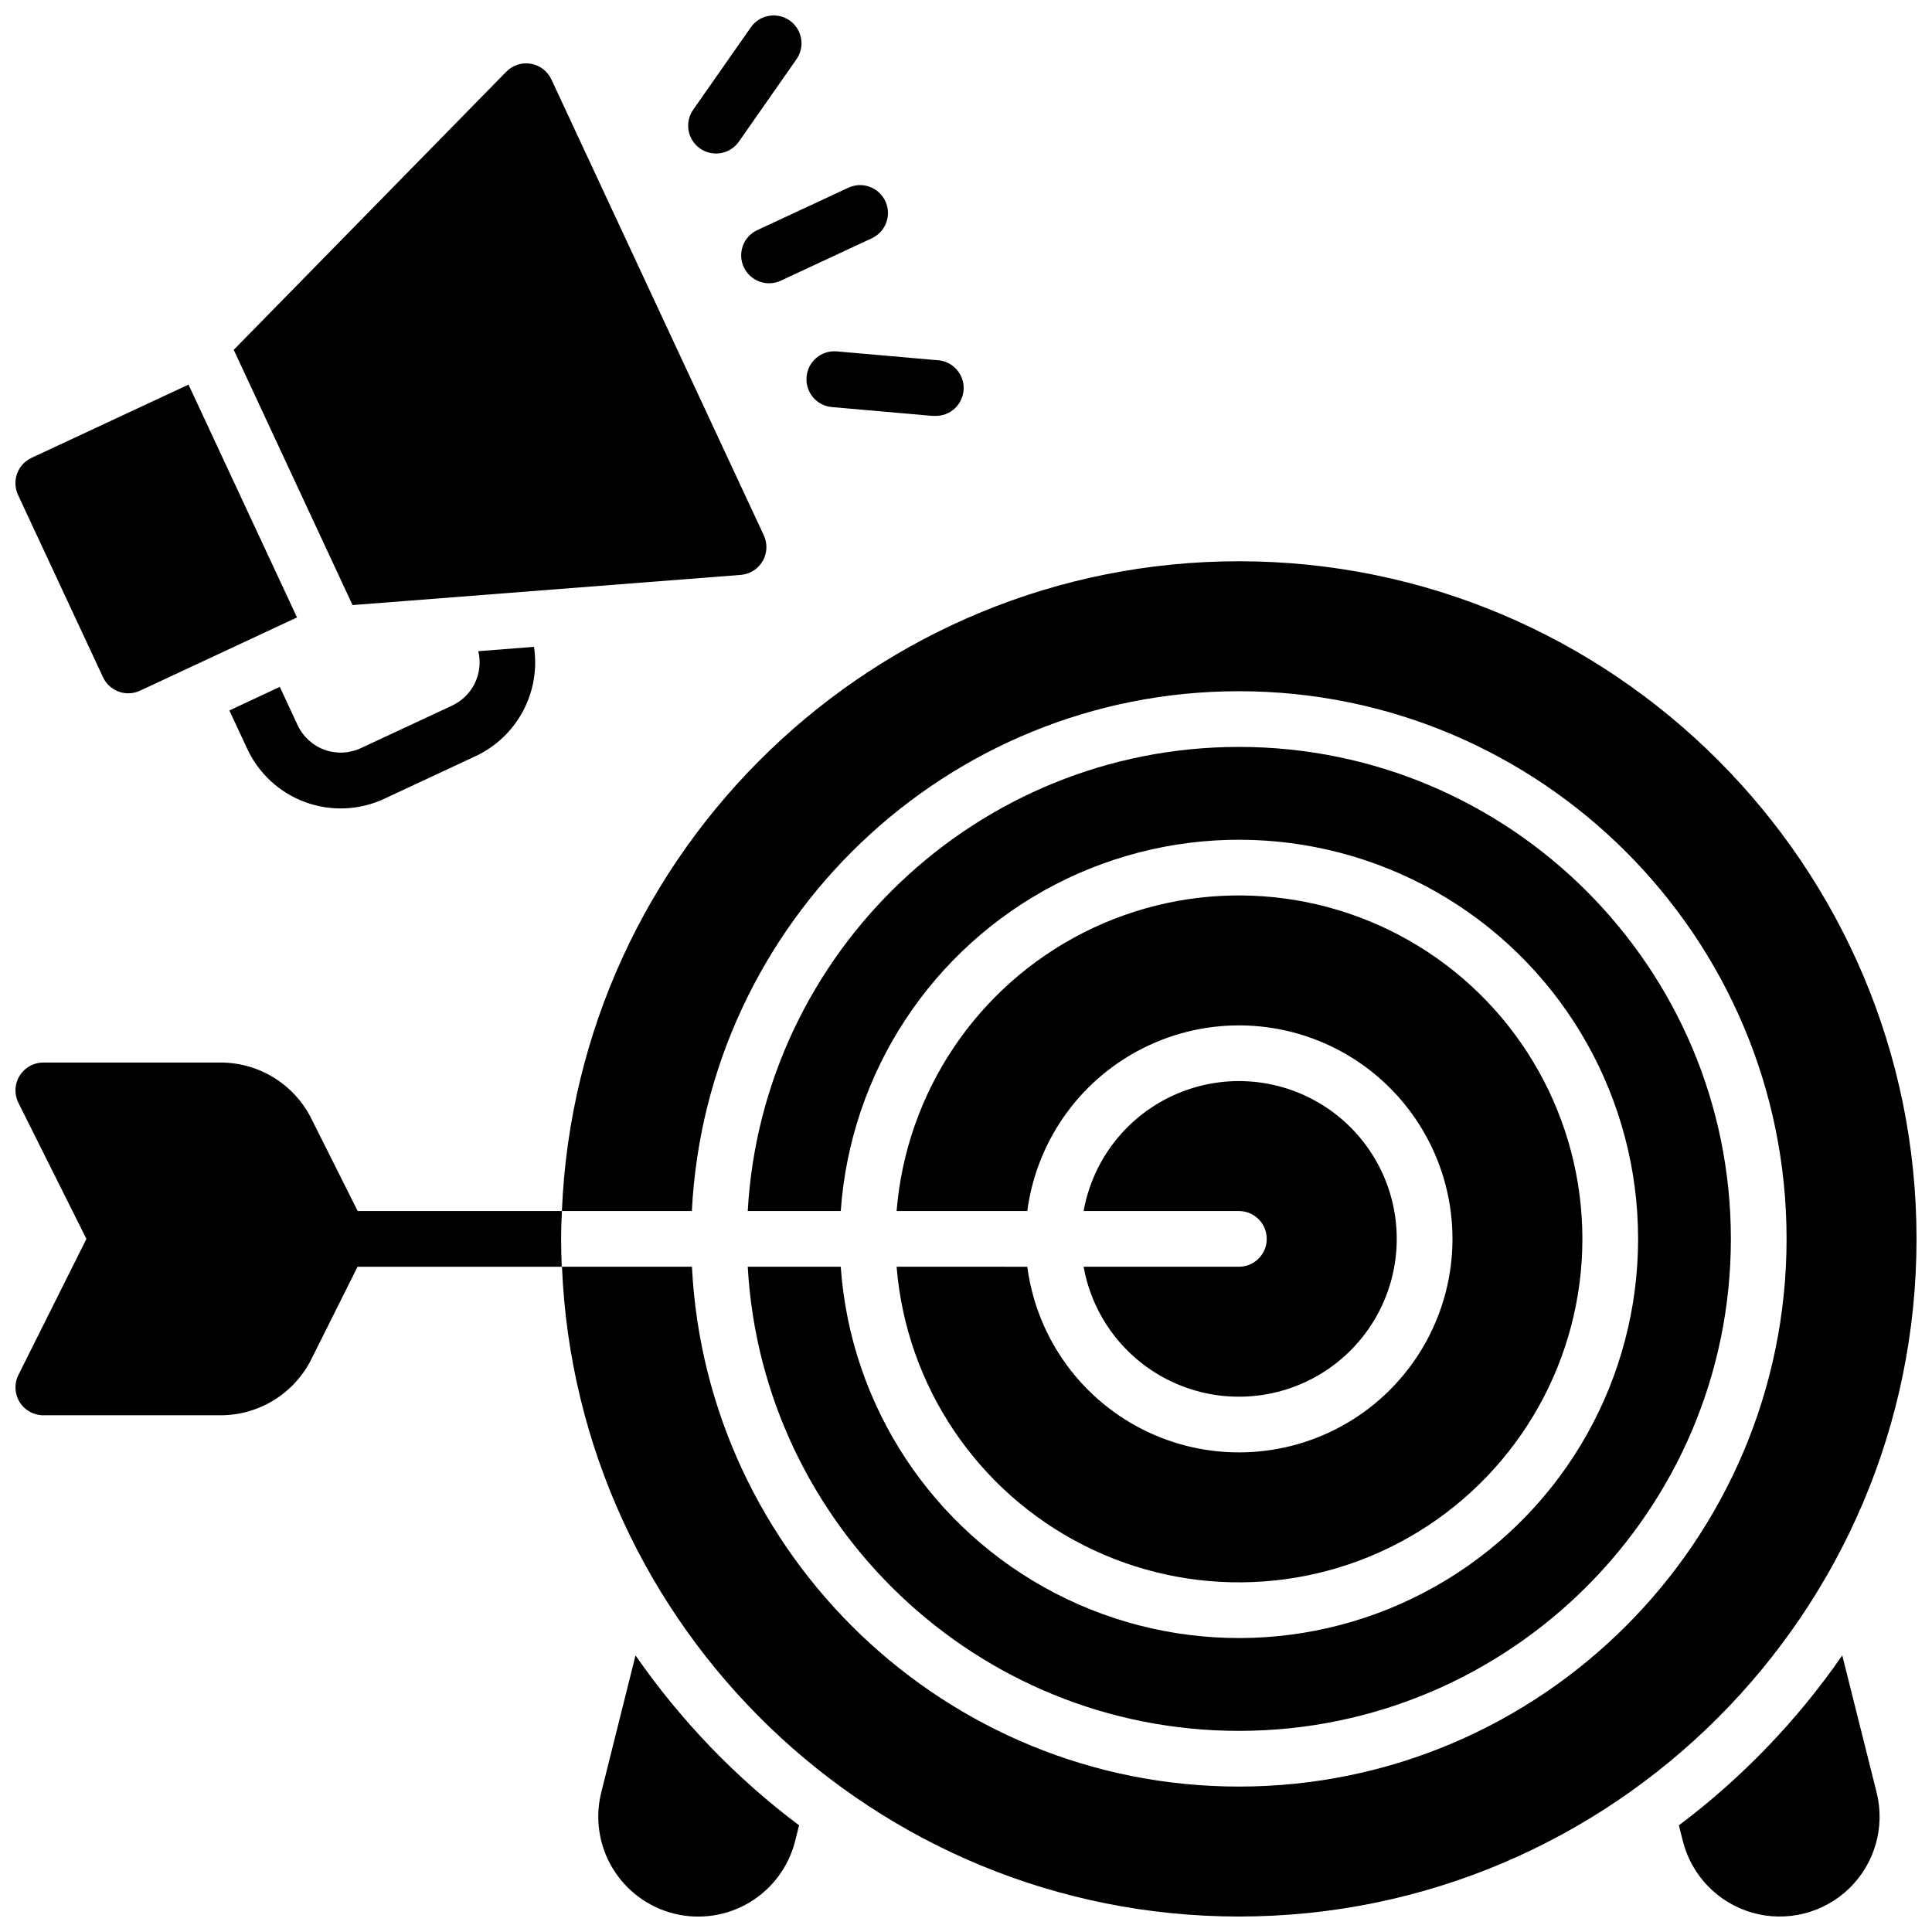
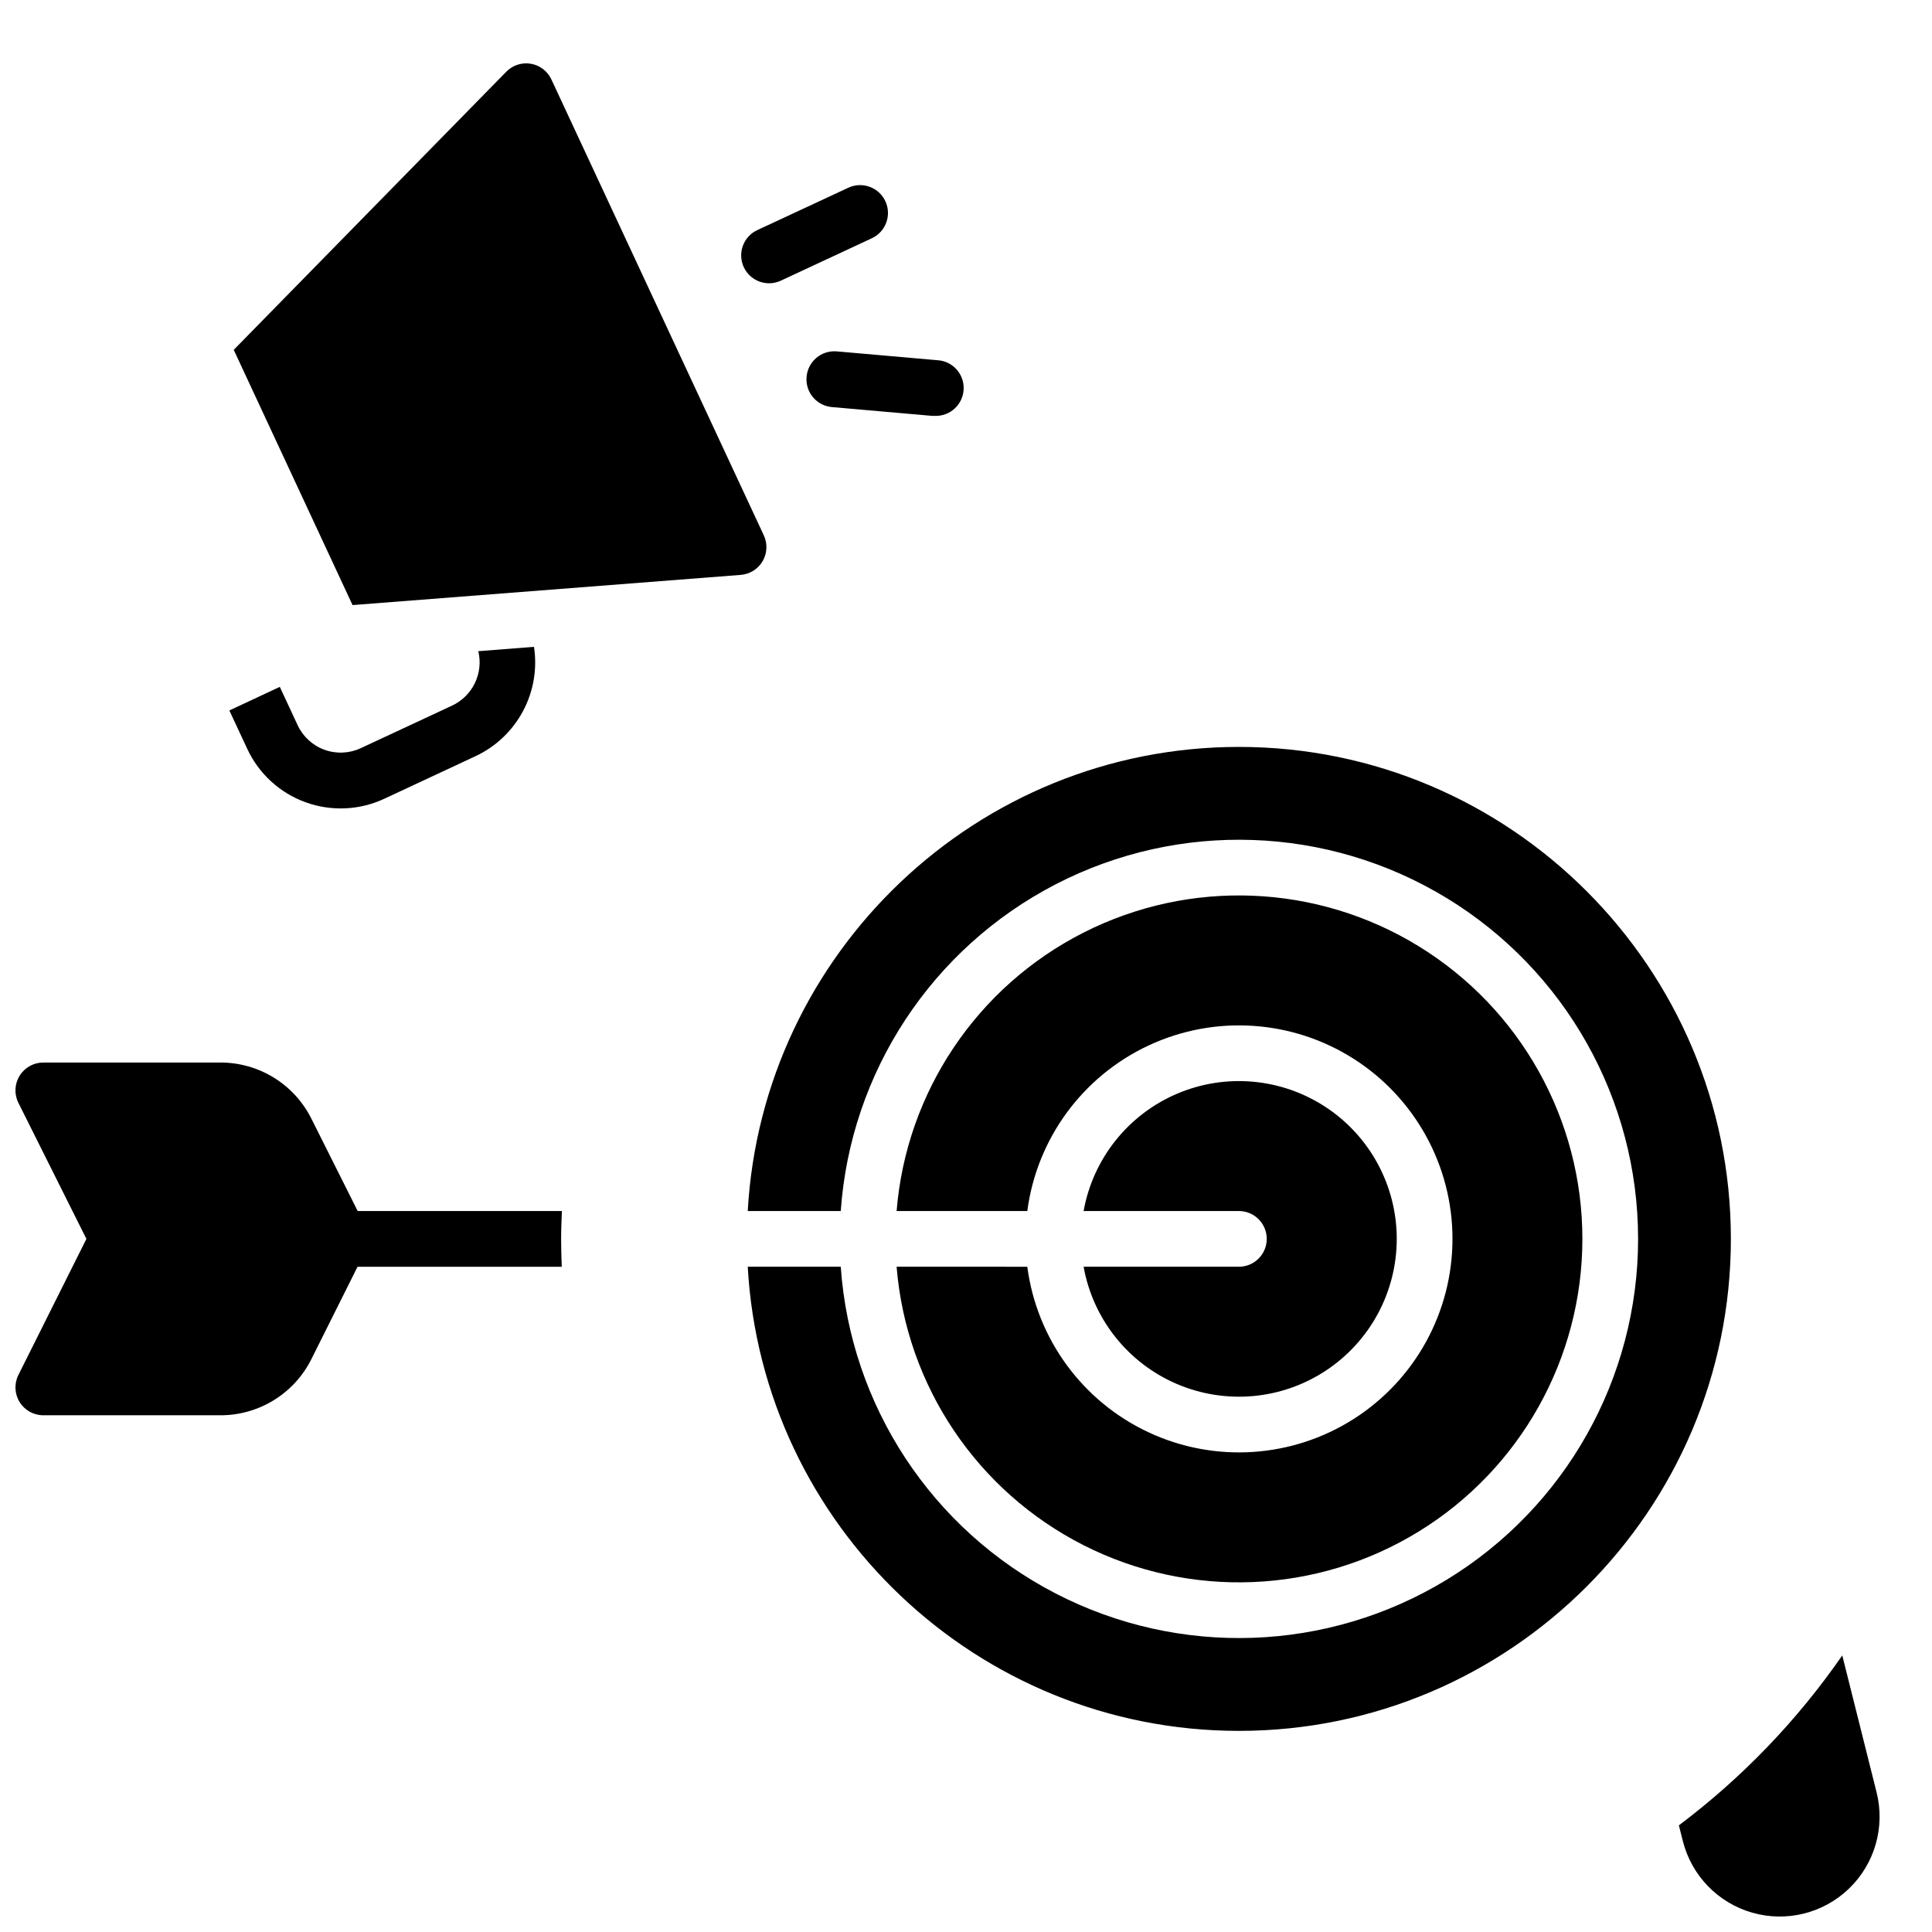
<svg xmlns="http://www.w3.org/2000/svg" width="800px" height="800px" version="1.1" viewBox="144 144 512 512">
  <defs>
    <clipPath id="f">
      <path d="m588 582h55v69.902h-55z" />
    </clipPath>
    <clipPath id="e">
      <path d="m302 582h54v69.902h-54z" />
    </clipPath>
    <clipPath id="d">
      <path d="m292 292h359.9v359.9h-359.9z" />
    </clipPath>
    <clipPath id="c">
      <path d="m148.09 425h144.91v95h-144.91z" />
    </clipPath>
    <clipPath id="b">
-       <path d="m148.09 245h74.906v83h-74.906z" />
-     </clipPath>
+       </clipPath>
    <clipPath id="a">
-       <path d="m326 148.09h31v36.906h-31z" />
-     </clipPath>
+       </clipPath>
  </defs>
  <g clip-path="url(#f)">
    <path d="m632.22 582.7c-11.93 17.23-26.547 32.438-43.297 45.035l1.031 4.113h0.004c2.293 9.176 9.309 16.434 18.402 19.031 9.09 2.602 18.883 0.156 25.68-6.418 6.801-6.574 9.574-16.277 7.281-25.453z" />
  </g>
  <g clip-path="url(#e)">
-     <path d="m312.42 582.7-9.082 36.309c-1.703 6.816-0.629 14.027 2.988 20.051 3.613 6.023 9.473 10.363 16.289 12.066 6.816 1.703 14.027 0.629 20.051-2.984 6.023-3.617 10.363-9.477 12.066-16.293l1.031-4.113h0.004c-16.77-12.594-31.402-27.801-43.348-45.035z" />
-   </g>
+     </g>
  <path d="m472.32 479.7h-41.152c2.481 13.84 11.75 25.508 24.672 31.051 12.922 5.543 27.766 4.227 39.504-3.512 11.742-7.738 18.809-20.859 18.809-34.918 0-14.062-7.066-27.184-18.809-34.918-11.738-7.738-26.582-9.059-39.504-3.516-12.922 5.547-22.191 17.211-24.672 31.051h41.152c4.074 0 7.379 3.305 7.379 7.383 0 4.074-3.305 7.379-7.379 7.379z" />
  <g clip-path="url(#d)">
-     <path d="m651.9 472.32c0-99.023-80.559-179.58-179.58-179.58-96.551 0-175.53 76.586-179.41 172.2h34.441c3.856-76.613 67.395-137.76 144.95-137.76 80.047 0.004 145.16 65.113 145.16 145.14 0 80.027-65.113 145.14-145.14 145.14-77.559 0-141.1-61.145-144.95-137.76h-34.441c3.938 95.617 82.863 172.2 179.41 172.2 99 0 179.56-80.559 179.56-179.58z" />
-   </g>
+     </g>
  <path d="m342.16 479.7c3.836 68.469 60.754 123 130.16 123 71.891 0 130.38-58.488 130.38-130.38 0-71.895-58.488-130.38-130.38-130.38-69.375 0-126.33 54.535-130.16 123h24.648c2.574-36.82 24.16-69.641 56.953-86.59 32.793-16.949 72.047-15.578 103.58 3.617 31.527 19.195 50.77 53.441 50.77 90.355 0 36.91-19.242 71.156-50.77 90.352-31.531 19.195-70.785 20.566-103.58 3.617s-54.379-49.766-56.953-86.59z" />
  <path d="m381.61 479.7c2.562 31.535 21.32 59.477 49.539 73.793 28.215 14.312 61.844 12.949 88.805-3.609 26.965-16.555 43.395-45.926 43.395-77.562 0-31.641-16.43-61.012-43.395-77.566-26.961-16.555-60.59-17.922-88.805-3.606-28.219 14.312-46.977 42.254-49.539 73.789h34.637c2.519-19.168 14.656-35.723 32.18-43.895 17.523-8.176 38.008-6.832 54.316 3.555 16.305 10.391 26.18 28.387 26.18 47.723 0 19.332-9.875 37.332-26.18 47.719-16.309 10.387-36.793 11.73-54.316 3.559-17.523-8.172-29.66-24.73-32.18-43.898z" />
  <g clip-path="url(#c)">
    <path d="m292.91 464.94h-54.121l-12.23-24.402c-2.234-4.504-5.688-8.297-9.965-10.938-4.277-2.644-9.211-4.035-14.242-4.019h-46.879c-2.555 0-4.93 1.324-6.273 3.5-1.348 2.172-1.469 4.891-0.328 7.176l18.027 36.066-18.027 36.062c-1.141 2.289-1.02 5.004 0.328 7.18 1.344 2.172 3.719 3.496 6.273 3.496h46.879c5.031 0.02 9.965-1.375 14.242-4.016 4.277-2.644 7.731-6.434 9.965-10.941l12.191-24.402h54.121c-0.098-2.449-0.168-4.922-0.168-7.379 0-2.461 0.109-4.93 0.207-7.383z" />
  </g>
  <path d="m263.77 331.01-24.168 11.266c-3.027 1.41-6.488 1.559-9.629 0.414-3.137-1.145-5.691-3.488-7.098-6.516l-4.723-10.145-13.371 6.25 4.723 10.125h-0.004c3.055 6.598 8.613 11.711 15.449 14.195 6.836 2.488 14.379 2.144 20.961-0.953l24.137-11.266c5.359-2.512 9.758-6.691 12.547-11.91 2.789-5.219 3.812-11.199 2.922-17.051l-14.762 1.152c1.414 5.863-1.512 11.906-6.984 14.438z" />
  <path d="m340.3 296.35c2.418-0.184 4.59-1.547 5.809-3.644 1.219-2.098 1.332-4.656 0.301-6.852l-56.285-120.8c-1.02-2.195-3.055-3.754-5.441-4.16-2.387-0.41-4.82 0.379-6.516 2.113l-72.227 73.703 31.488 67.641z" />
  <g clip-path="url(#b)">
    <path d="m171.3 323.47c1.211 2.602 3.82 4.262 6.691 4.262 1.078 0.004 2.141-0.234 3.117-0.691l41.605-19.414-28.762-61.707-41.594 19.414c-1.781 0.832-3.16 2.332-3.828 4.18-0.672 1.848-0.578 3.883 0.254 5.664z" />
  </g>
  <path d="m341.11 214.8c0.828 1.781 2.332 3.156 4.18 3.828 1.844 0.668 3.883 0.578 5.66-0.258l24.109-11.238c3.695-1.723 5.293-6.113 3.57-9.809-1.723-3.695-6.113-5.297-9.809-3.574l-24.148 11.238c-3.688 1.73-5.281 6.117-3.562 9.812z" />
  <g clip-path="url(#a)">
-     <path d="m329.52 183.35c3.336 2.336 7.938 1.531 10.281-1.801l15.273-21.848c2.336-3.336 1.523-7.938-1.816-10.277-3.34-2.336-7.941-1.523-10.277 1.816l-15.273 21.824c-1.125 1.605-1.562 3.59-1.227 5.519 0.34 1.926 1.434 3.641 3.039 4.766z" />
-   </g>
+     </g>
  <path d="m357.75 243.89c-0.352 4.059 2.652 7.637 6.711 7.988l26.566 2.332h0.648 0.004c4.074 0.18 7.519-2.984 7.699-7.059 0.176-4.074-2.984-7.523-7.062-7.699l-26.566-2.332c-1.961-0.168-3.906 0.449-5.41 1.723-1.5 1.27-2.434 3.086-2.59 5.047z" />
</svg>